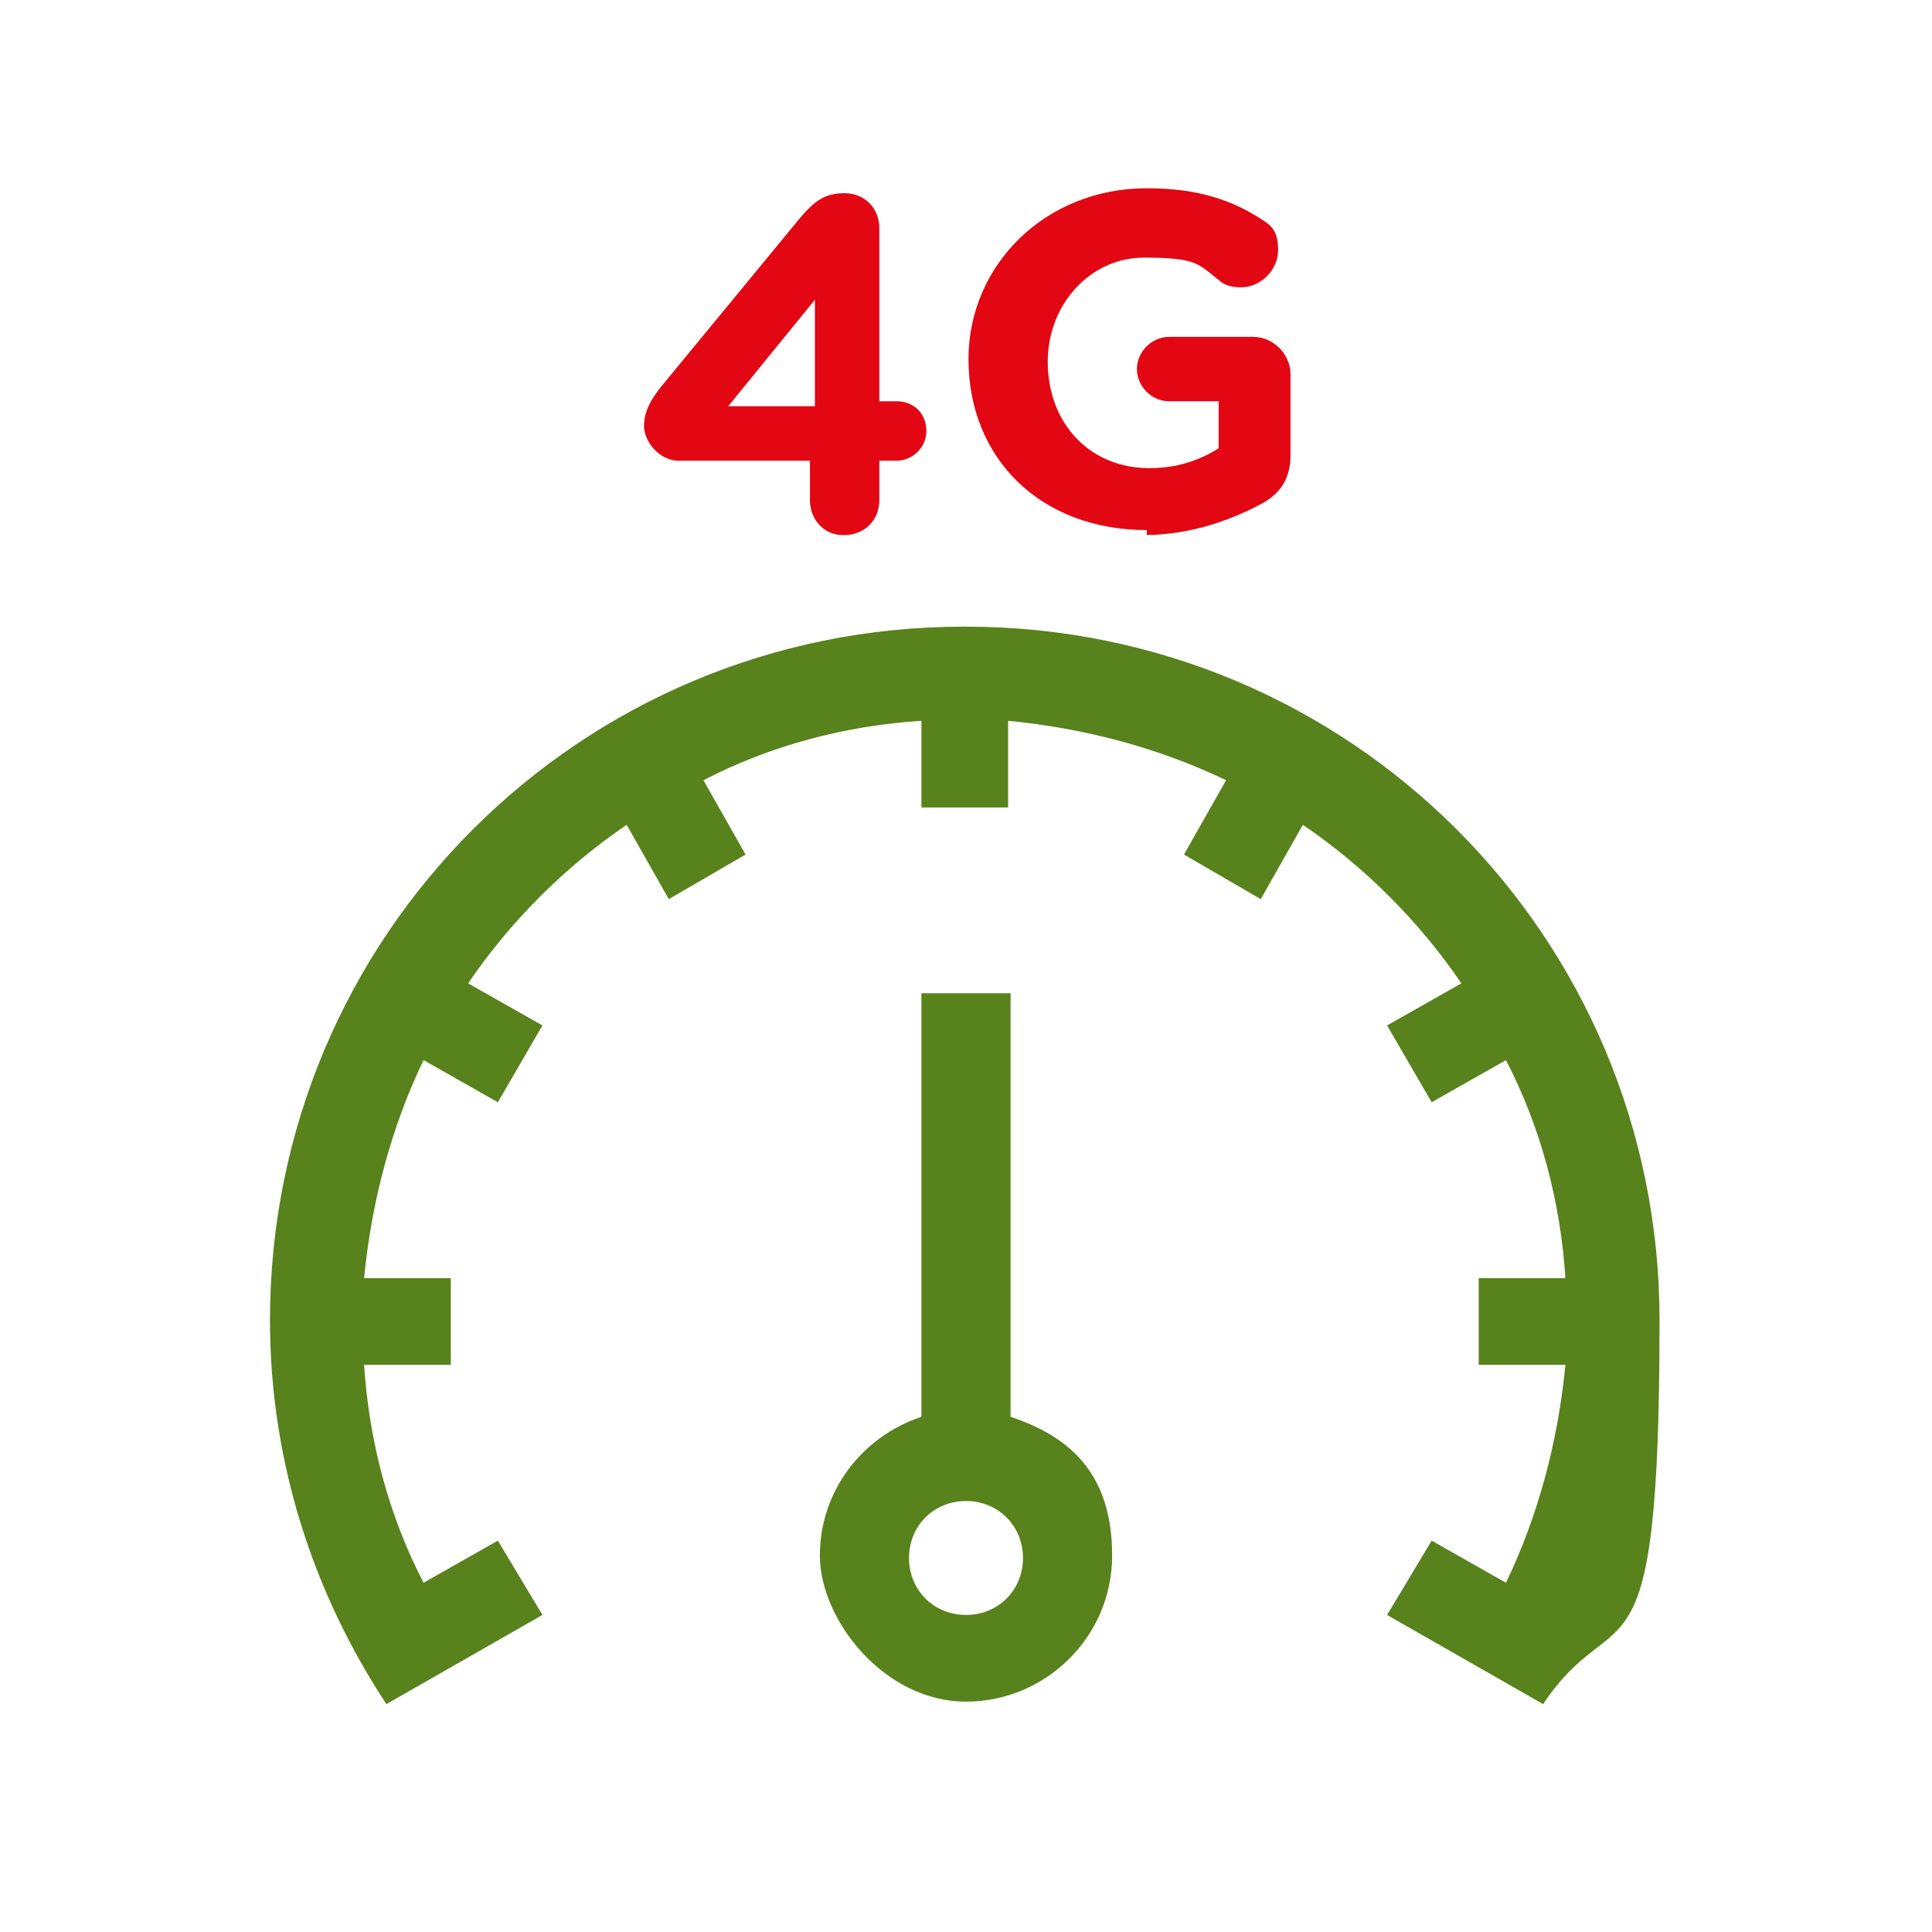
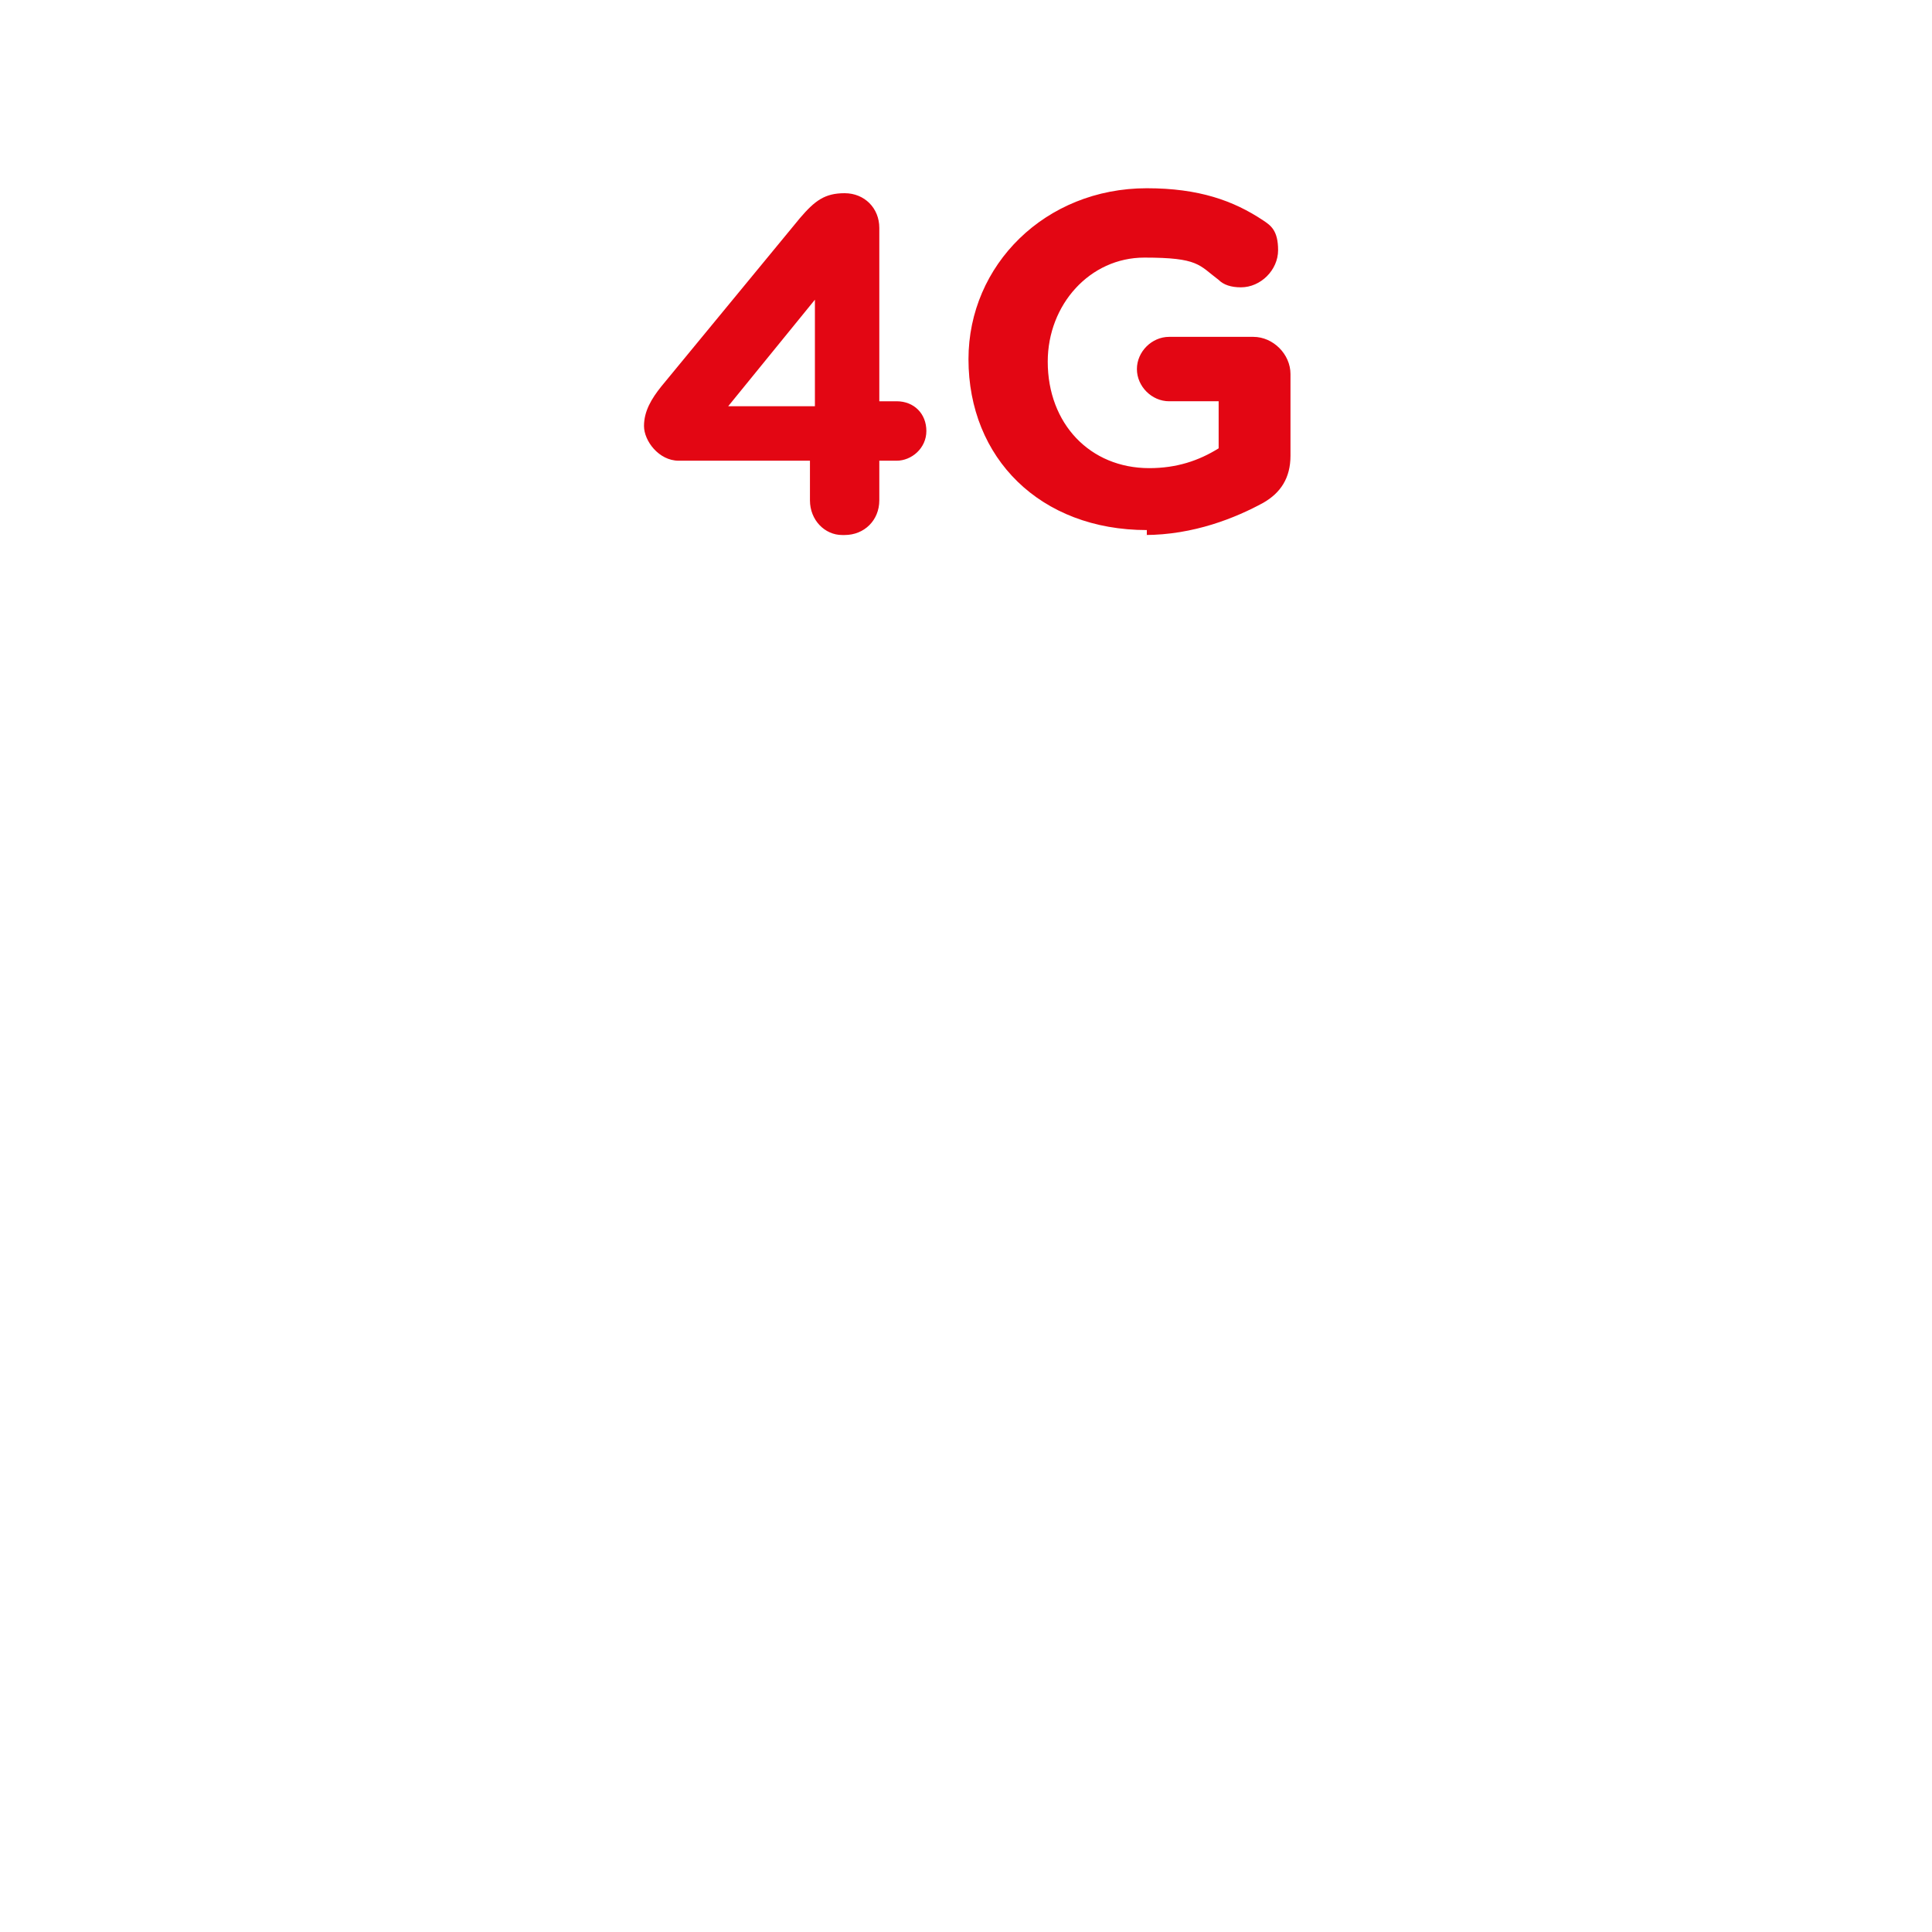
<svg xmlns="http://www.w3.org/2000/svg" id="Layer_1" version="1.1" viewBox="0 0 78 78">
  <defs>
    <style>
      .st0 {
        fill: #58821c;
        fill-rule: evenodd;
      }

      .st1 {
        fill: #e30613;
      }
    </style>
  </defs>
-   <path class="st0" d="M39,68.7c3.2,0,5.9-2.6,5.9-5.9s-1.7-4.8-4.1-5.6v-17.1h-3.6v17.1c-2.4.8-4.1,3-4.1,5.6s2.6,5.9,5.9,5.9h0ZM39,25.3c15.5,0,28,12.5,28,28s-1.7,11-4.7,15.5l-6.3-3.6,1.8-3,3,1.7c1.3-2.7,2.1-5.7,2.4-8.8h-3.5v-3.5h3.5c-.2-3.1-1-6.1-2.4-8.8l-3,1.7-1.8-3.1,3-1.7c-1.7-2.5-3.9-4.7-6.4-6.4l-1.7,3-3.1-1.8,1.7-3c-2.7-1.3-5.7-2.1-8.8-2.4v3.5h-3.5v-3.5c-3.1.2-6.1,1-8.8,2.4l1.7,3-3.1,1.8-1.7-3c-2.5,1.7-4.7,3.9-6.4,6.4l3,1.7-1.8,3.1-3-1.7c-1.3,2.7-2.1,5.7-2.4,8.8h3.5v3.5h-3.5c.2,3.1,1,6.1,2.4,8.8l3-1.7,1.8,3-6.3,3.6c-2.9-4.4-4.7-9.7-4.7-15.5,0-15.5,12.5-28,28-28h0ZM39,65.2c1.3,0,2.3-1,2.3-2.3s-1-2.3-2.3-2.3-2.3,1-2.3,2.3,1,2.3,2.3,2.3h0Z" />
  <path id="_x34_G" class="st1" d="M34.1,21.6c.8,0,1.4-.6,1.4-1.4v-1.6h.7c.6,0,1.2-.5,1.2-1.2s-.5-1.2-1.2-1.2h-.7v-7c0-.8-.6-1.4-1.4-1.4s-1.2.3-1.8,1l-5.6,6.8c-.4.5-.7,1-.7,1.6s.6,1.4,1.4,1.4h5.3v1.6c0,.8.6,1.4,1.3,1.4h.1ZM32.9,16.4h-3.5l3.5-4.3v4.3ZM46.2,21.6c2,0,3.7-.7,4.8-1.3.7-.4,1.1-1,1.1-1.9v-3.3c0-.8-.7-1.5-1.5-1.5h-3.4c-.7,0-1.3.6-1.3,1.3s.6,1.3,1.3,1.3h2v1.9c-.8.5-1.7.8-2.8.8-2.4,0-4.1-1.8-4.1-4.3h0c0-2.3,1.7-4.2,3.9-4.2s2.2.3,3,.9c.2.2.5.3.9.3.8,0,1.5-.7,1.5-1.5s-.3-1-.6-1.2c-1.2-.8-2.6-1.3-4.7-1.3-4.1,0-7.2,3.1-7.2,6.9h0c0,4,2.9,6.9,7.2,6.9v.2Z" />
</svg>